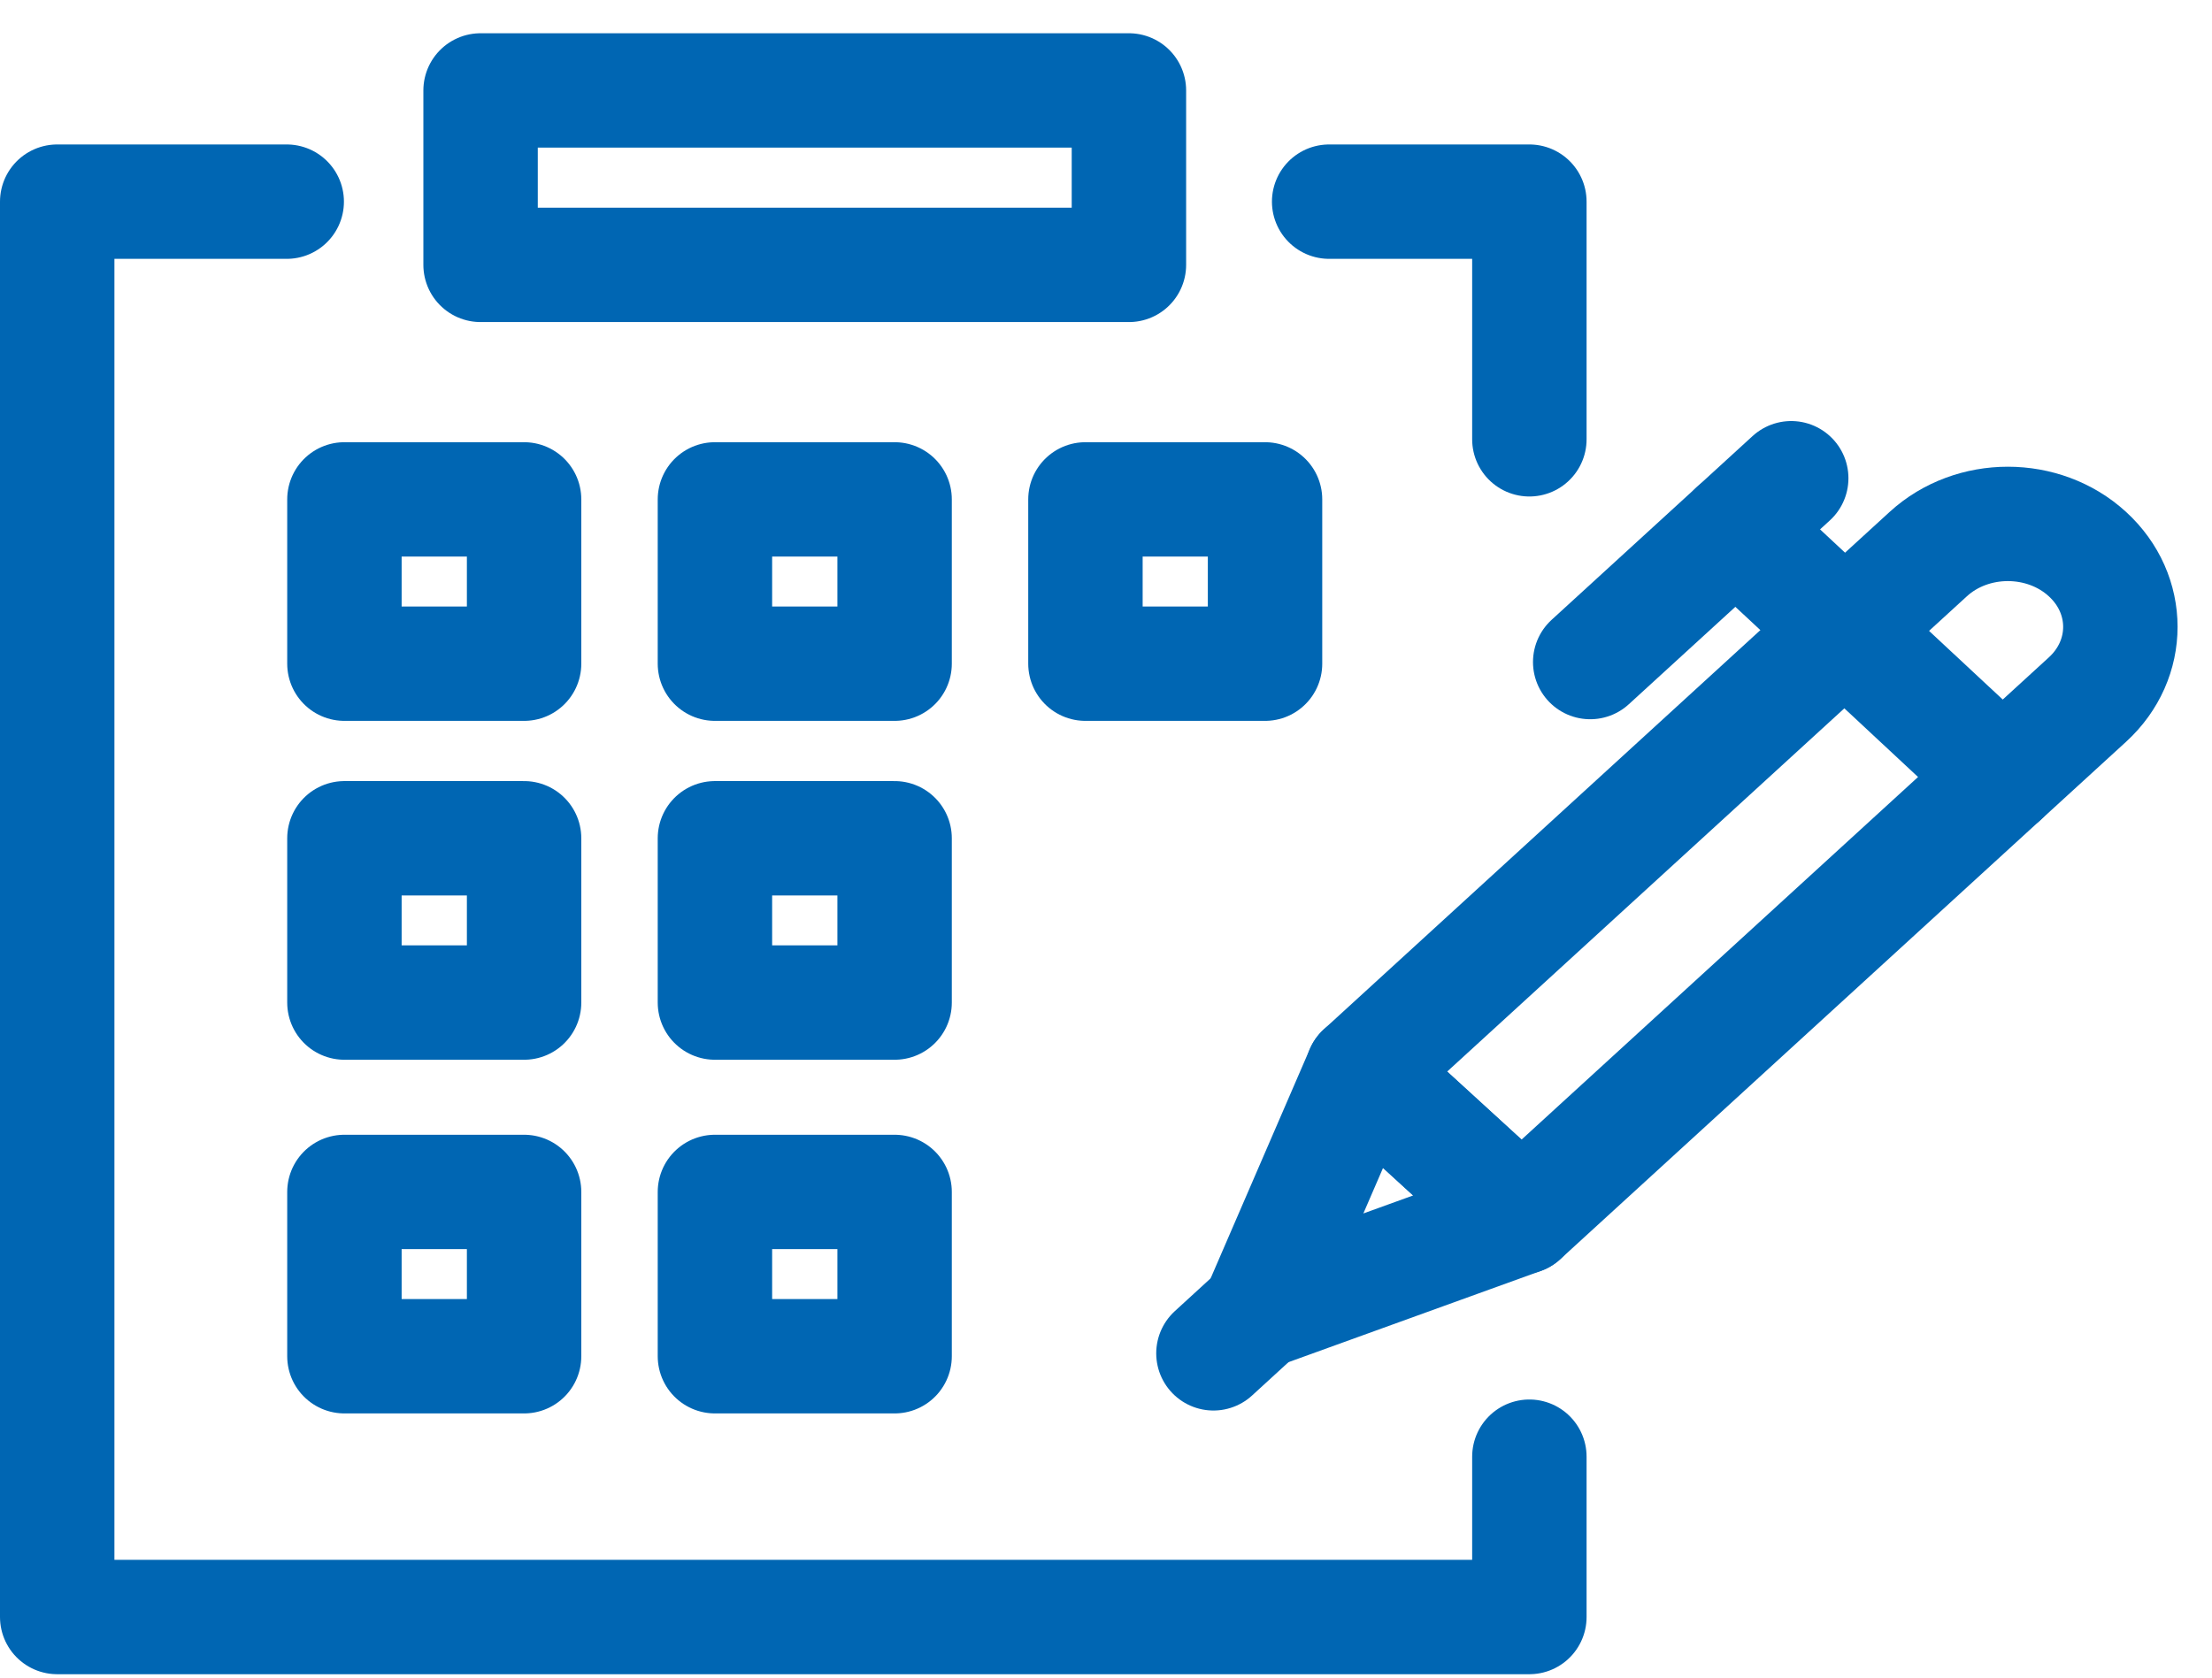
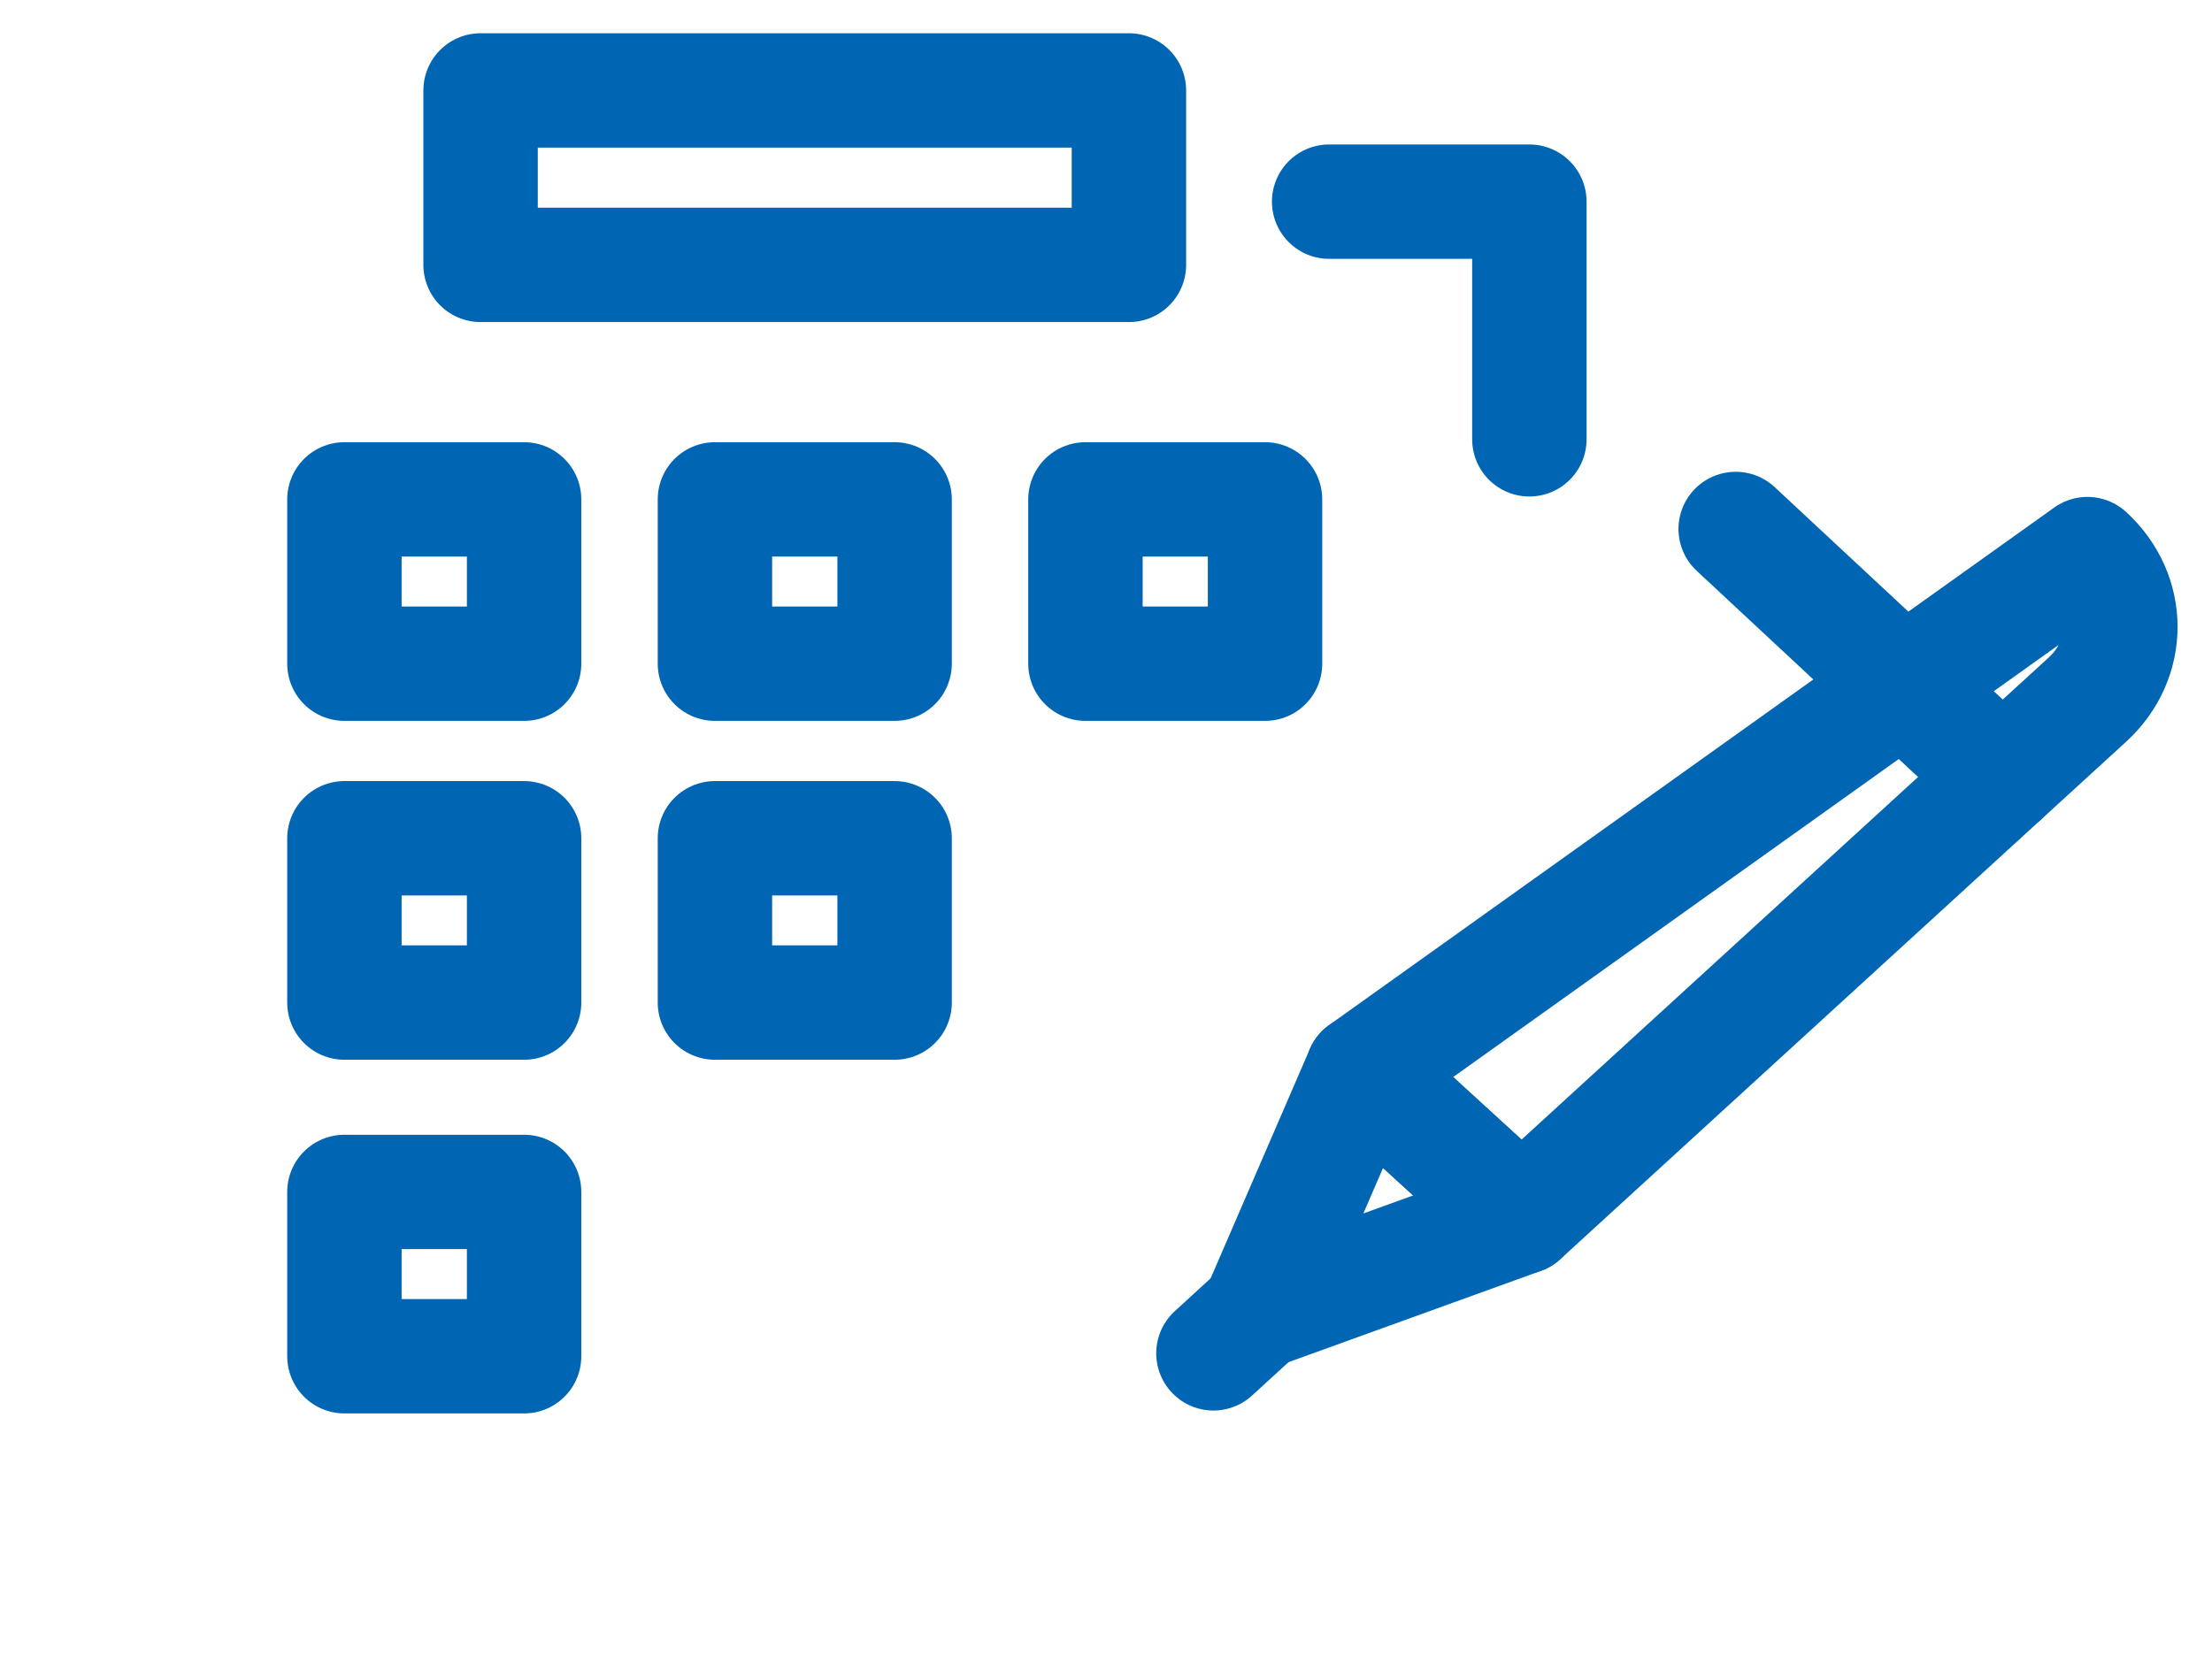
<svg xmlns="http://www.w3.org/2000/svg" width="58px" height="44px" viewBox="0 0 58 44" version="1.1">
  <title>calend pen</title>
  <desc>Created with Sketch.</desc>
  <defs />
  <g id="Page-1" stroke="none" stroke-width="1" fill="none" fill-rule="evenodd" stroke-linecap="round" stroke-linejoin="round">
    <g id="MidOhioEye-Home" transform="translate(-346, -3025)" stroke="#0066B3" stroke-width="3">
      <g id="Group-29" transform="translate(0, 2284)">
        <g id="Group-14-Copy" transform="translate(198, 633)">
          <g id="Group-16" transform="translate(61, 110)">
            <g id="calend-pen" transform="translate(88, 0)">
-               <polyline id="Stroke-1" points="39.101 36.206 39.101 40.411 0.5 40.411 0.5 3.289 6.518 3.289" />
              <polyline id="Stroke-3" points="33.851 3.289 39.101 3.289 39.101 9.522" />
-               <path d="M38.896,29.922 L53.734,16.349 C54.886,15.295 54.884,13.586 53.734,12.533 C52.582,11.477 50.714,11.478 49.562,12.531 L34.723,26.105 L38.896,29.922 Z" id="Stroke-5" />
+               <path d="M38.896,29.922 L53.734,16.349 C54.886,15.295 54.884,13.586 53.734,12.533 L34.723,26.105 L38.896,29.922 Z" id="Stroke-5" />
              <path d="M51.504,18.389 L44.511,11.874" id="Stroke-7" />
              <polygon id="Stroke-9" points="31.993 32.418 34.723 26.105 38.896 29.921" />
              <path d="M31.993,32.418 L30.817,33.495" id="Stroke-11" />
-               <path d="M45.967,10.543 L40.696,15.364" id="Stroke-13" />
              <polygon id="Stroke-15" points="11.601 4.947 28.601 4.947 28.601 0.372 11.601 0.372" />
              <polygon id="Stroke-17" points="8.031 15.407 12.742 15.407 12.742 11.098 8.031 11.098" />
              <polygon id="Stroke-18" points="8.031 24.295 12.742 24.295 12.742 19.986 8.031 19.986" />
              <polygon id="Stroke-19" points="17.746 15.407 22.457 15.407 22.457 11.098 17.746 11.098" />
              <polygon id="Stroke-20" points="17.746 24.295 22.457 24.295 22.457 19.986 17.746 19.986" />
              <polygon id="Stroke-21" points="8.031 33.571 12.742 33.571 12.742 29.262 8.031 29.262" />
-               <polygon id="Stroke-22" points="17.746 33.571 22.457 33.571 22.457 29.262 17.746 29.262" />
              <polygon id="Stroke-23" points="27.461 15.407 32.17 15.407 32.17 11.098 27.461 11.098" />
            </g>
          </g>
        </g>
      </g>
    </g>
  </g>
</svg>